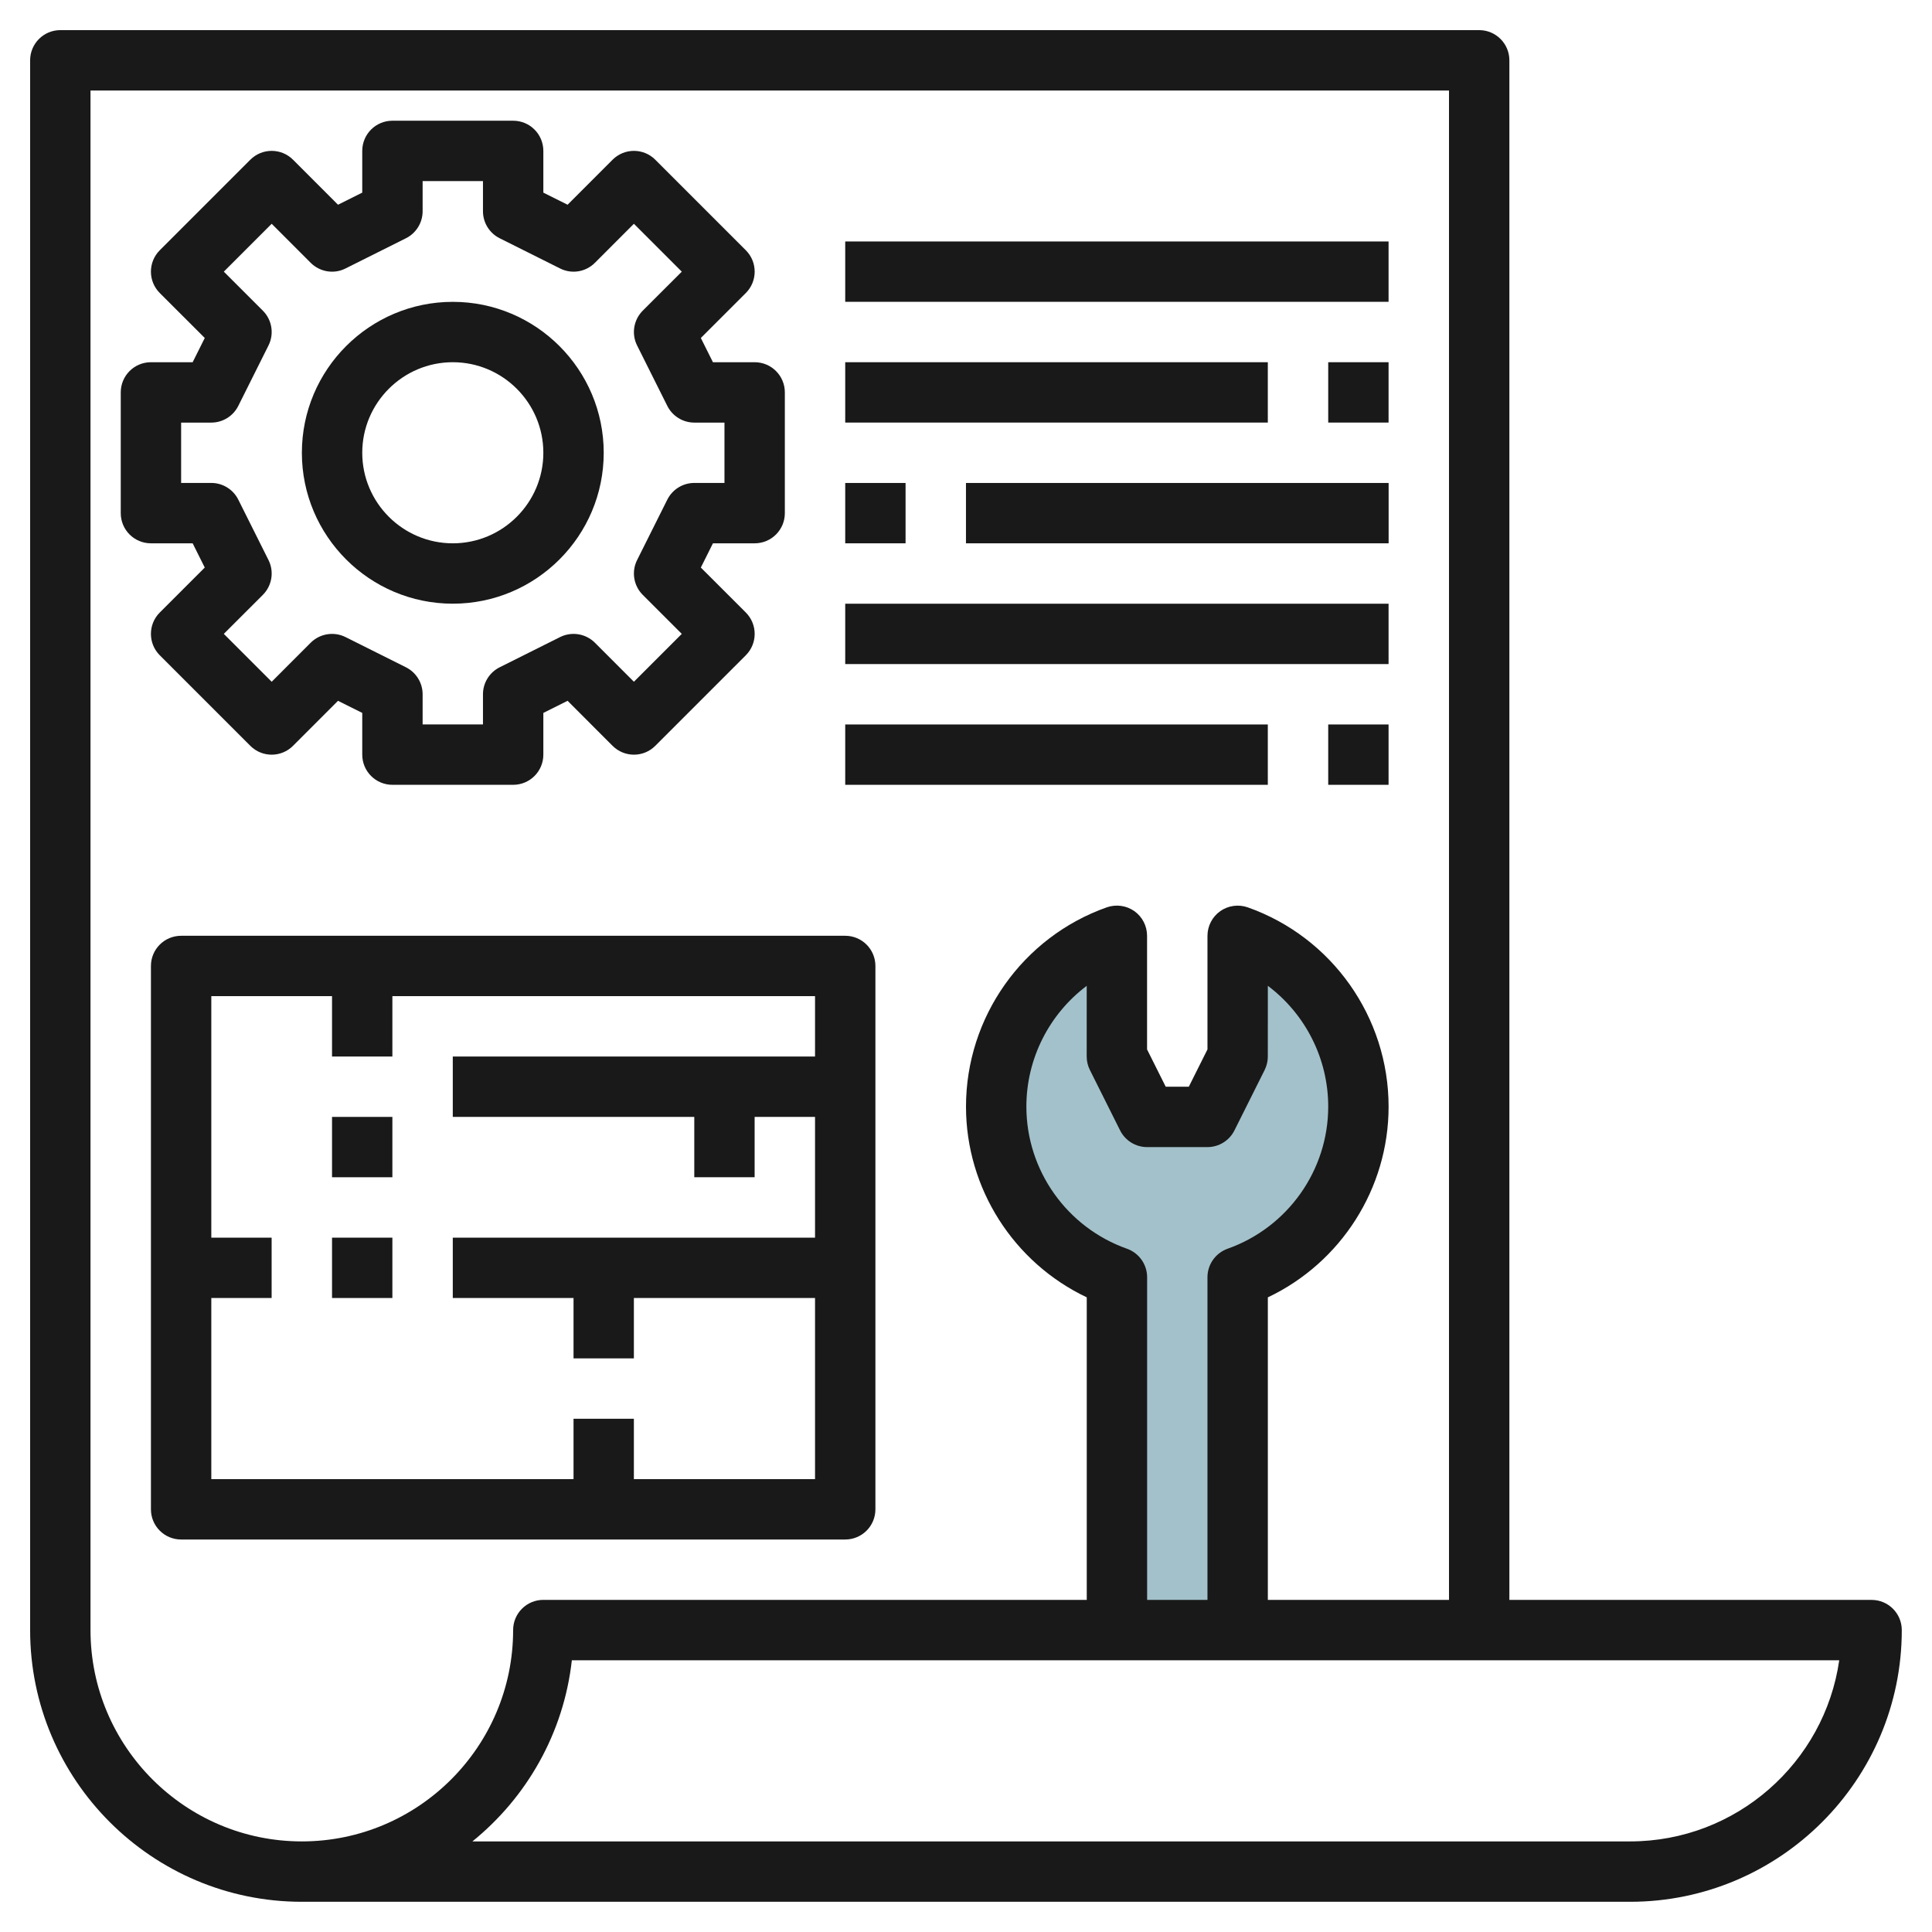
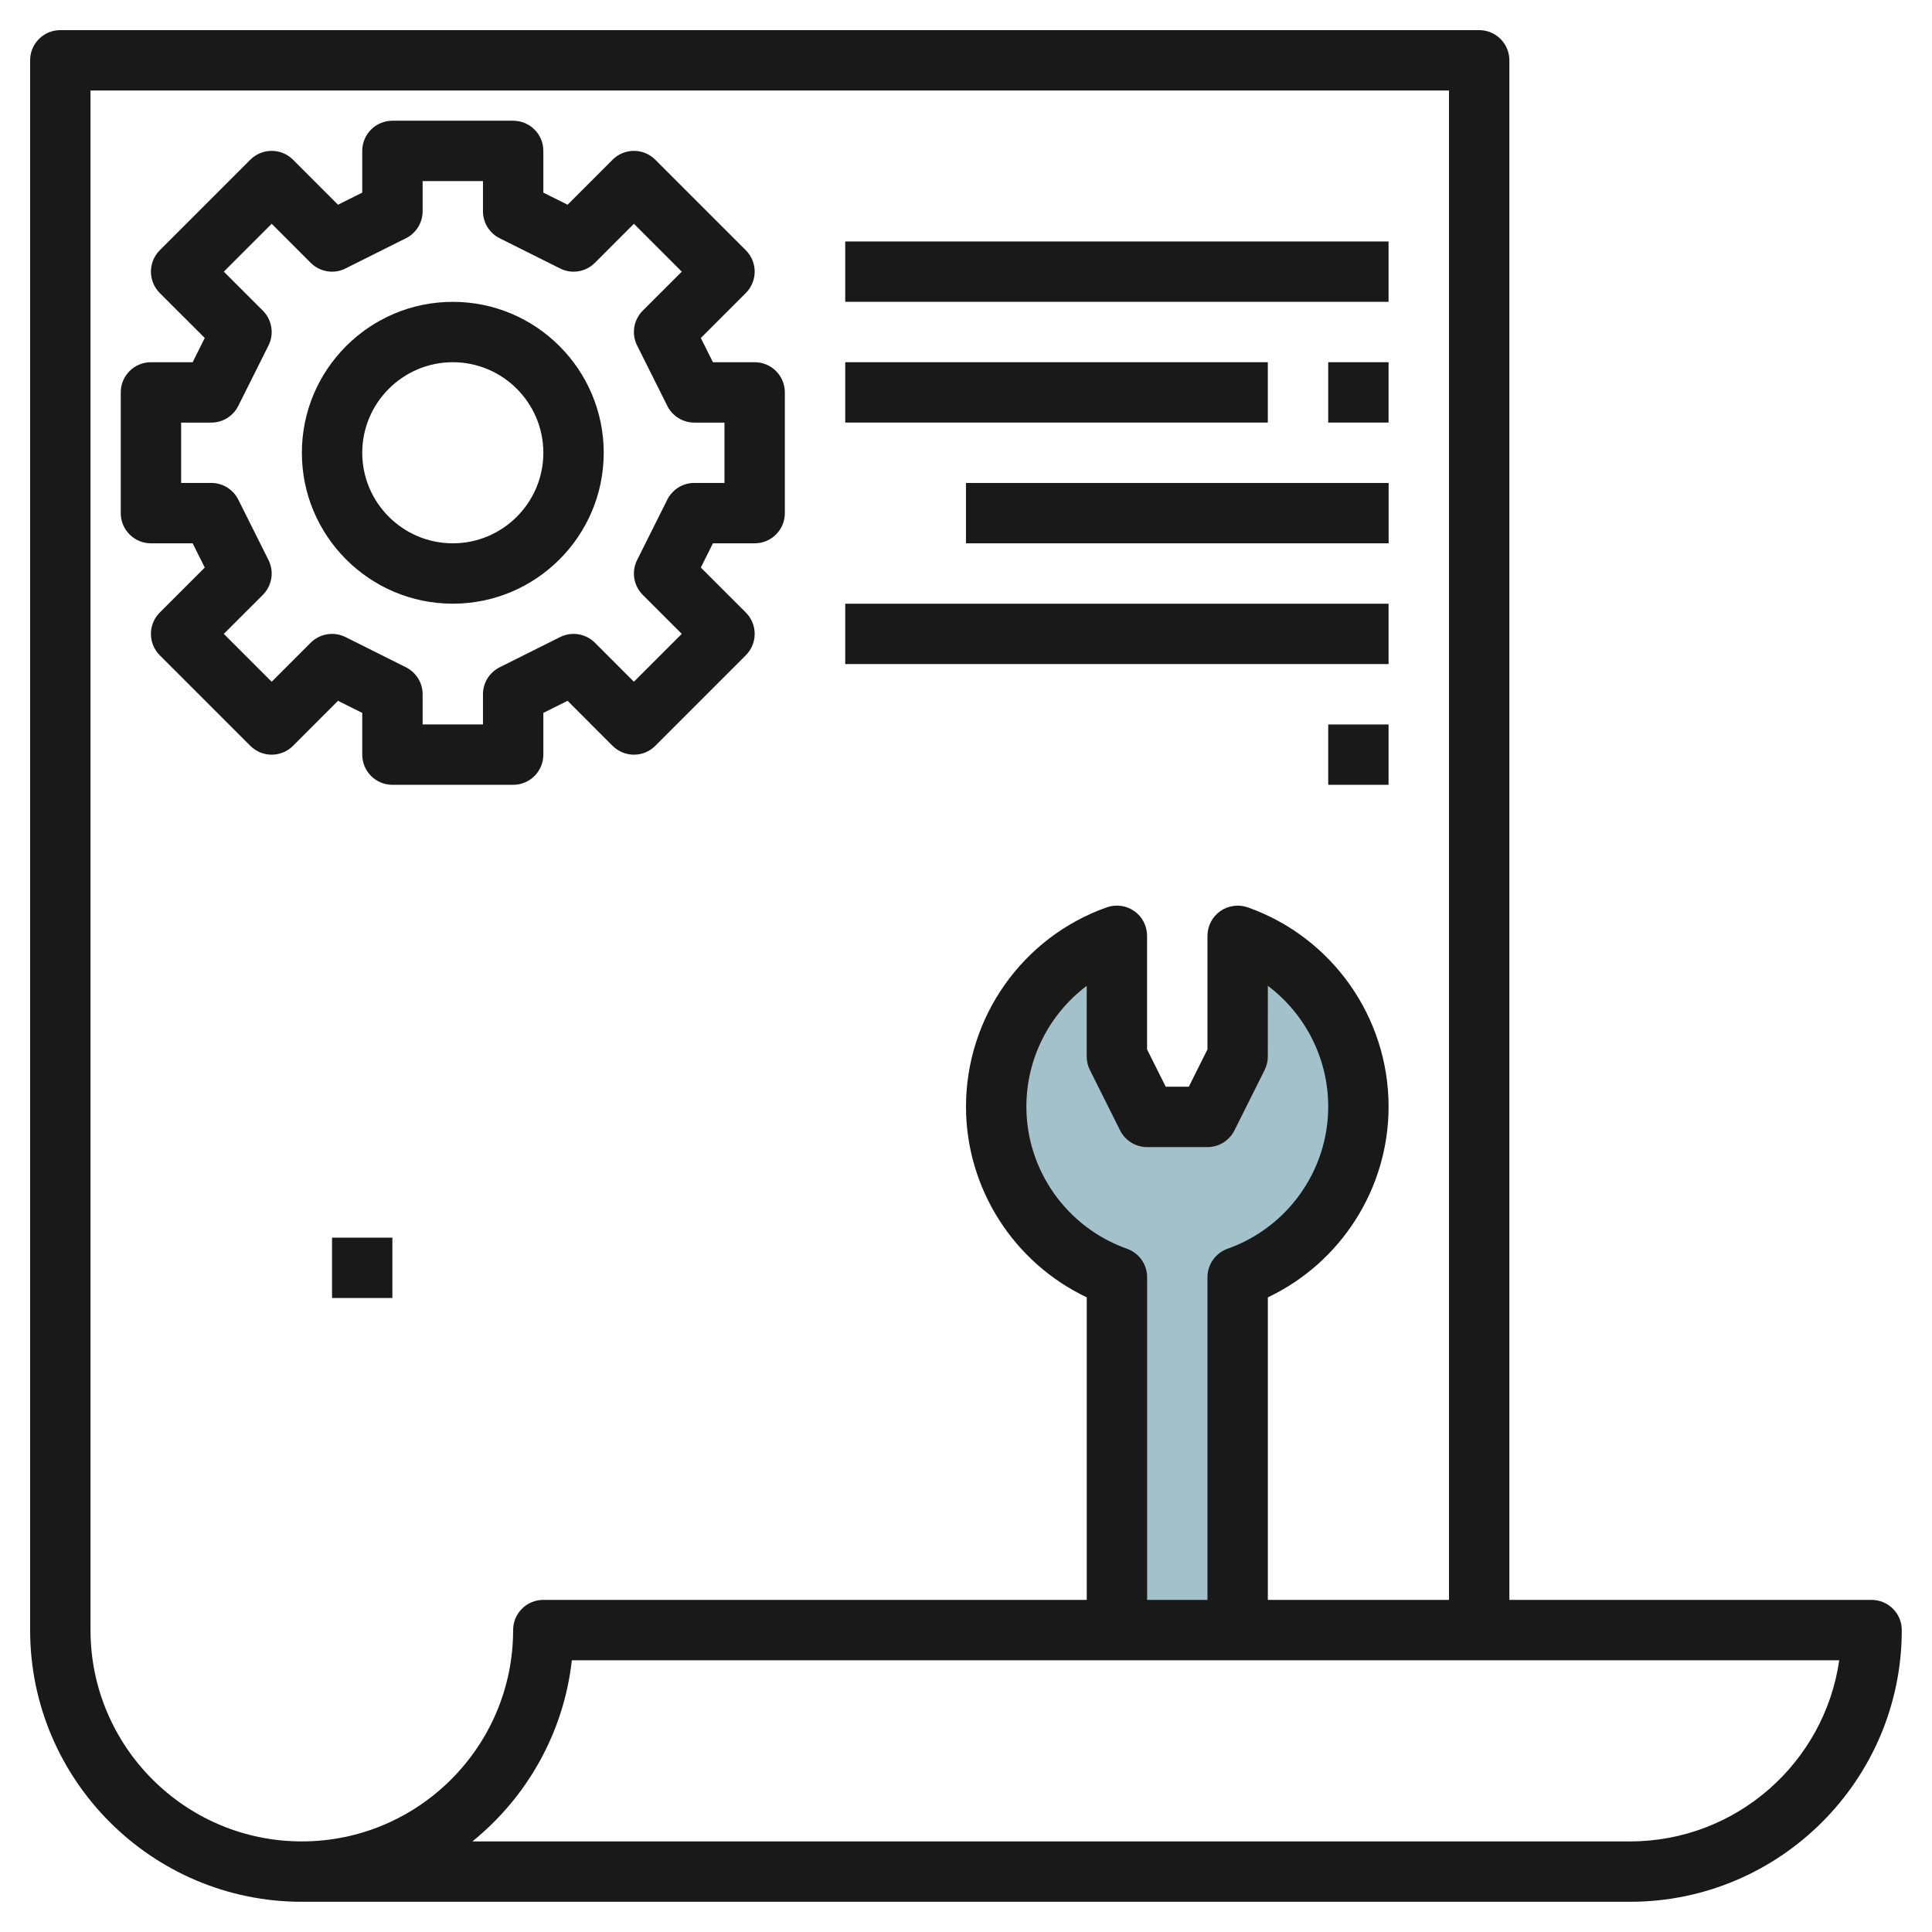
<svg xmlns="http://www.w3.org/2000/svg" id="Layer_3" enable-background="new 0 0 64 64" height="512" viewBox="0 0 64 64" width="512">
  <g>
    <path d="m41 54v-11.69c2.329-.825 4-3.04 4-5.651 0-2.612-1.67-4.835-4-5.659v4l-1 2h-2l-1-2v-4c-2.33.824-4 3.046-4 5.659 0 2.611 1.671 4.827 4 5.651v11.69" fill="#a3c1ca" />
    <g fill="#191919">
      <path d="m61.999 52.999h-11.999v-51.001c0-.552-.448-1-1-1h-47.002c-.552 0-1 .448-1 1v52.001c0 4.962 4.038 9 9 9h44.001c4.962 0 9-4.038 9-9 0-.553-.448-1-1-1zm-52.001 8c-3.859 0-7-3.141-7-7v-51.001h45.002v50.001h-6.001v-10.022c2.42-1.149 4-3.605 4-6.318 0-2.963-1.875-5.615-4.666-6.602-.307-.107-.646-.06-.911.126-.265.188-.422.492-.423.816v3.764l-.618 1.236h-.765l-.618-1.236v-3.764c0-.325-.157-.63-.422-.817s-.603-.232-.911-.126c-2.791.987-4.665 3.64-4.665 6.602 0 2.713 1.58 5.169 4 6.318v10.022h-18.002c-.552 0-1 .447-1 1 0 3.86-3.14 7.001-7 7.001zm27.335-19.633c-1.994-.706-3.333-2.598-3.333-4.708 0-1.6.765-3.073 1.999-4.001l-.001 2.341c0 .155.036.309.106.447l1 2c.169.339.516.554.894.554h2c.379 0 .726-.215.895-.554l1-2c.069-.139.105-.291.105-.446l.001-2.343c1.235.929 2 2.402 2 4.002 0 2.109-1.34 4.002-3.334 4.708-.398.142-.666.52-.666.943v10.689h-1.999v-10.688c0-.424-.268-.802-.667-.944zm16.666 19.633h-38.35c1.797-1.454 3.025-3.585 3.294-6h41.984c-.487 3.388-3.408 6-6.928 6z" />
      <path d="m5.292 21.706 3 3c.39.391 1.023.392 1.415 0l1.49-1.491.803.401v1.382c0 .553.447 1 1 1h3.999c.553 0 1-.447 1-1v-1.382l.803-.401 1.49 1.491c.393.392 1.026.391 1.415 0l3-3c.39-.391.39-1.024 0-1.415l-1.491-1.49.401-.803h1.382c.553 0 1-.447 1-1v-3.999c0-.553-.447-1-1-1h-1.382l-.401-.803 1.491-1.49c.39-.391.39-1.024 0-1.415l-3-3c-.389-.39-1.022-.392-1.415 0l-1.49 1.491-.803-.401v-1.382c0-.553-.447-1-1-1h-3.999c-.553 0-1 .447-1 1v1.382l-.803.401-1.49-1.491c-.392-.392-1.025-.39-1.415 0l-3 3c-.39.391-.39 1.024 0 1.415l1.491 1.49-.401.803h-1.382c-.553 0-1 .447-1 1v3.999c0 .553.447 1 1 1h1.382l.401.803-1.491 1.49c-.39.391-.39 1.024 0 1.415zm.708-5.708v-1.999h1c.378 0 .725-.215.894-.554l1-2c.193-.385.117-.85-.187-1.154l-1.293-1.292 1.586-1.586 1.292 1.293c.305.304.771.382 1.154.187l2-1c.339-.169.554-.516.554-.894v-1h1.999v1c0 .378.215.725.554.894l2 1c.387.195.85.117 1.154-.187l1.292-1.293 1.586 1.586-1.293 1.292c-.304.305-.38.77-.187 1.154l1 2c.169.339.516.554.894.554h1v1.999h-1c-.378 0-.725.215-.894.554l-1 2c-.193.385-.117.85.187 1.154l1.293 1.292-1.586 1.586-1.292-1.293c-.305-.303-.768-.379-1.154-.187l-2 1c-.339.169-.554.516-.554.894v1h-1.999v-1c0-.378-.215-.725-.554-.894l-2-1c-.384-.192-.85-.116-1.154.187l-1.292 1.293-1.586-1.586 1.293-1.292c.304-.305.38-.77.187-1.154l-1-2c-.169-.339-.516-.554-.894-.554z" />
      <path d="m15 19.998c2.757 0 4.999-2.242 4.999-4.999 0-2.758-2.242-5-4.999-5-2.758 0-5 2.242-5 5 0 2.757 2.242 4.999 5 4.999zm0-7.999c1.653 0 2.999 1.346 2.999 3 0 1.653-1.346 2.999-2.999 2.999-1.654 0-3-1.346-3-2.999 0-1.654 1.346-3 3-3z" />
      <path d="m27.999 7.999h17.999v1.999h-17.999z" />
      <path d="m27.999 19.999h17.999v1.999h-17.999z" />
      <path d="m27.999 11.999h13.999v1.999h-13.999z" />
      <path d="m43.999 11.999h1.999v1.999h-1.999z" />
-       <path d="m27.999 23.999h13.999v1.999h-13.999z" />
      <path d="m43.999 23.999h1.999v1.999h-1.999z" />
      <path d="m31.999 15.999h14.001v1.999h-14.001z" />
-       <path d="m27.999 15.999h1.999v1.999h-1.999z" />
-       <path d="m28.999 49.998v-17.999c0-.553-.447-1-1-1h-21.999c-.553 0-1 .447-1 1v17.999c0 .553.447 1 1 1h21.999c.553 0 1-.447 1-1zm-8.001-1v-1.999h-1.999v1.999h-11.999v-6h1.998v-1.999h-1.998v-8h3.999v1.999h1.999v-1.999h14.001v2h-12v1.999h8v2h1.999v-2h2.001v4.001h-12v1.999h4v2h1.999v-2h6.001v6z" />
-       <path d="m10.999 36.999h1.999v1.999h-1.999z" />
      <path d="m10.999 40.999h1.999v1.999h-1.999z" />
    </g>
  </g>
</svg>